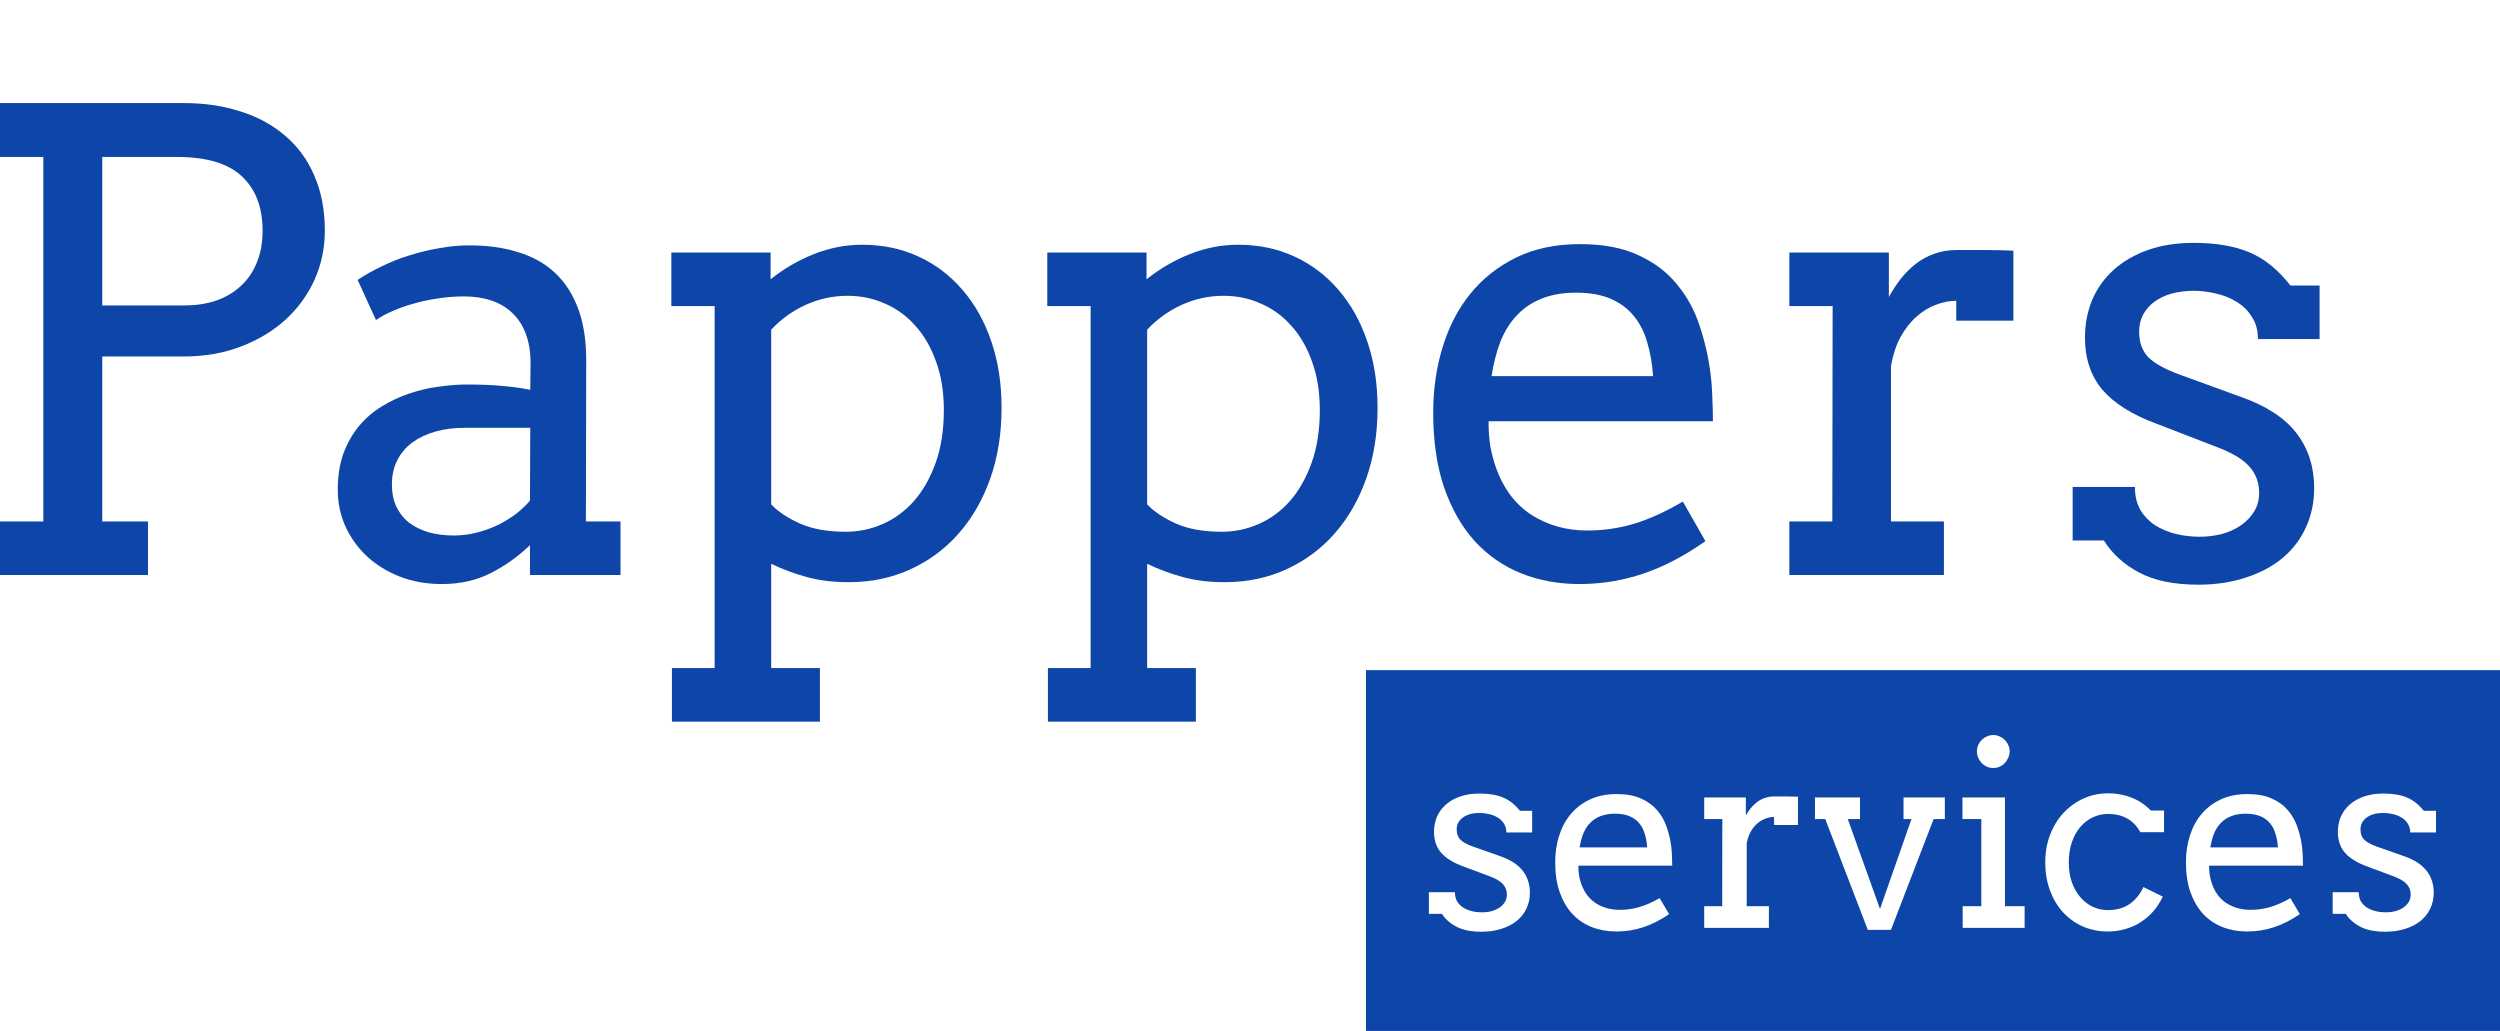
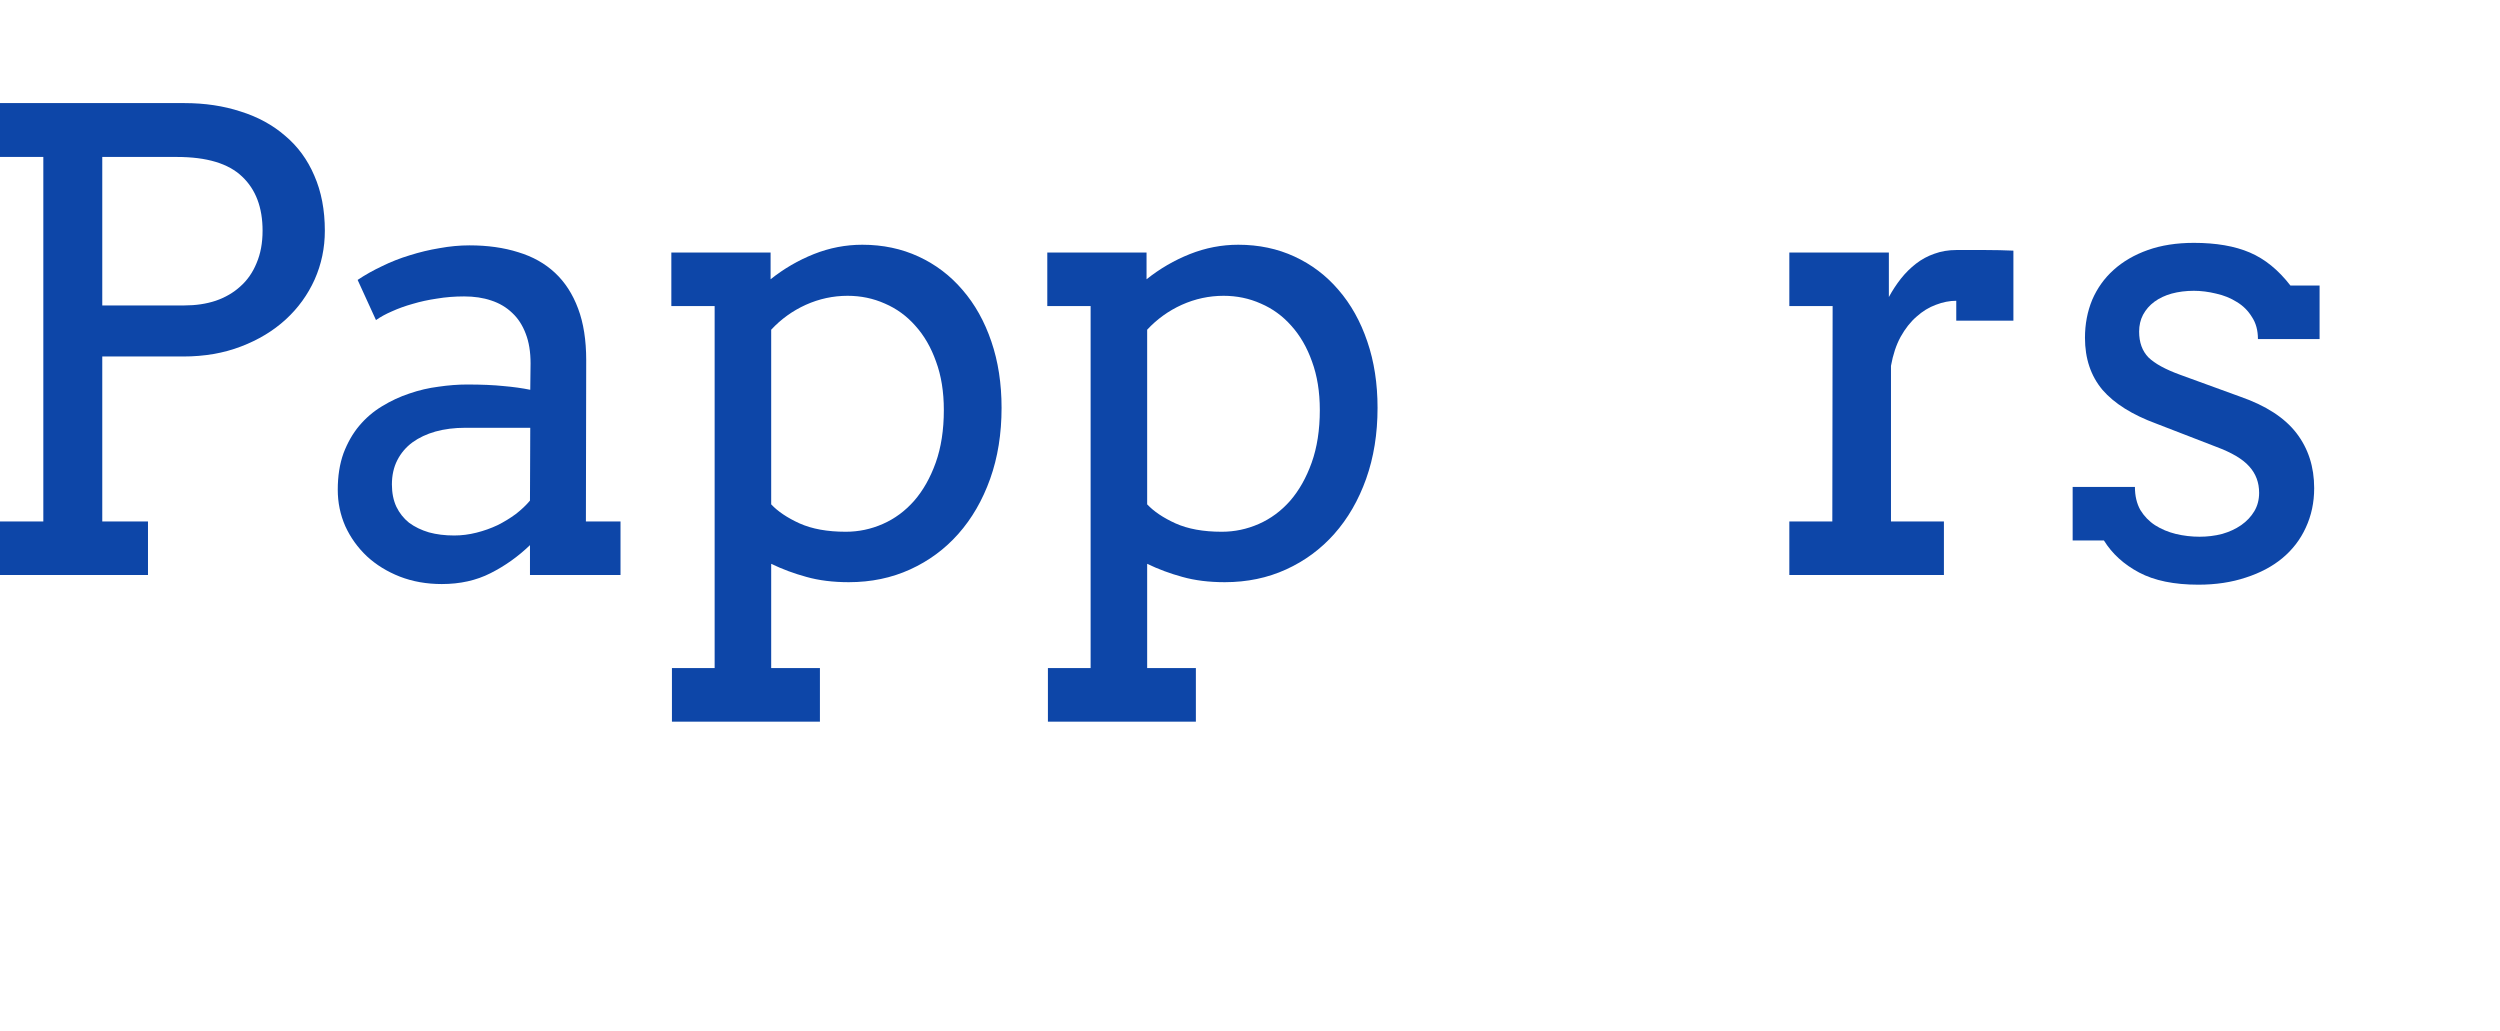
<svg xmlns="http://www.w3.org/2000/svg" width="97" height="40" viewBox="0 0 97 40" fill="none">
  <path d="M87.608 13.155C87.608 12.817 87.53 12.531 87.374 12.298C87.226 12.056 87.032 11.863 86.791 11.718C86.549 11.565 86.281 11.457 85.986 11.392C85.69 11.32 85.402 11.283 85.122 11.283C84.811 11.283 84.523 11.32 84.258 11.392C84.002 11.464 83.78 11.569 83.593 11.706C83.406 11.843 83.259 12.012 83.15 12.213C83.049 12.407 82.998 12.624 82.998 12.866C82.998 13.284 83.118 13.618 83.36 13.868C83.609 14.11 84.021 14.335 84.597 14.544L86.919 15.39C87.915 15.736 88.642 16.207 89.101 16.803C89.56 17.399 89.79 18.112 89.79 18.941C89.79 19.497 89.681 20.008 89.463 20.475C89.253 20.934 88.95 21.329 88.553 21.659C88.164 21.981 87.693 22.23 87.141 22.408C86.588 22.593 85.974 22.686 85.297 22.686C84.356 22.686 83.589 22.528 82.998 22.214C82.407 21.9 81.951 21.486 81.632 20.97H80.419V18.893H82.835C82.835 19.239 82.905 19.537 83.045 19.787C83.192 20.028 83.383 20.226 83.616 20.378C83.858 20.532 84.126 20.644 84.422 20.717C84.725 20.789 85.032 20.825 85.344 20.825C85.647 20.825 85.939 20.789 86.219 20.717C86.499 20.636 86.744 20.523 86.954 20.378C87.172 20.226 87.343 20.044 87.468 19.835C87.592 19.626 87.654 19.388 87.654 19.122C87.654 18.72 87.526 18.378 87.269 18.096C87.02 17.814 86.592 17.56 85.986 17.335L83.675 16.441C82.733 16.095 82.033 15.656 81.574 15.124C81.123 14.585 80.897 13.912 80.897 13.107C80.897 12.576 80.991 12.085 81.177 11.634C81.372 11.183 81.648 10.796 82.006 10.474C82.372 10.144 82.815 9.886 83.336 9.701C83.858 9.516 84.453 9.423 85.122 9.423C85.986 9.423 86.709 9.548 87.293 9.798C87.876 10.047 88.401 10.474 88.868 11.078H90V13.155H87.608Z" fill="#0D46A8" />
  <path d="M78.12 12.443H75.903V11.67C75.646 11.67 75.381 11.722 75.109 11.827C74.844 11.924 74.595 12.076 74.362 12.286C74.129 12.487 73.922 12.749 73.743 13.071C73.572 13.385 73.448 13.759 73.37 14.194V20.233H75.424V22.311H69.426V20.233H71.094L71.106 11.875H69.426V9.798H73.288V11.525C73.428 11.267 73.584 11.03 73.755 10.812C73.934 10.587 74.129 10.394 74.339 10.232C74.556 10.063 74.794 9.935 75.051 9.846C75.315 9.749 75.599 9.701 75.903 9.701C76.307 9.701 76.688 9.701 77.046 9.701C77.404 9.701 77.762 9.709 78.12 9.725V12.443Z" fill="#0D46A8" />
-   <path d="M57.755 16.344C57.755 16.698 57.779 17.025 57.825 17.323C57.88 17.613 57.954 17.89 58.047 18.156C58.335 18.961 58.794 19.569 59.424 19.98C60.062 20.383 60.782 20.584 61.583 20.584C62.213 20.584 62.824 20.495 63.416 20.318C64.014 20.133 64.641 19.847 65.294 19.46L66.17 20.994C65.376 21.558 64.579 21.977 63.777 22.251C62.976 22.524 62.143 22.661 61.28 22.661C60.463 22.661 59.704 22.52 59.004 22.239C58.312 21.957 57.713 21.538 57.207 20.982C56.709 20.427 56.316 19.734 56.028 18.905C55.748 18.076 55.608 17.109 55.608 16.006C55.608 15.112 55.729 14.271 55.97 13.482C56.211 12.684 56.569 11.992 57.044 11.404C57.526 10.808 58.121 10.337 58.829 9.991C59.537 9.645 60.362 9.472 61.303 9.472C62.213 9.472 62.972 9.617 63.579 9.906C64.194 10.188 64.691 10.567 65.073 11.042C65.462 11.509 65.753 12.044 65.948 12.648C66.15 13.252 66.29 13.868 66.368 14.496C66.407 14.802 66.43 15.112 66.438 15.426C66.454 15.74 66.461 16.046 66.461 16.344H57.755ZM61.151 11.356C60.646 11.356 60.202 11.432 59.821 11.585C59.448 11.73 59.129 11.944 58.864 12.226C58.6 12.499 58.386 12.837 58.222 13.24C58.067 13.643 57.95 14.094 57.872 14.593H64.139C64.108 14.126 64.034 13.695 63.917 13.3C63.808 12.906 63.637 12.564 63.404 12.274C63.17 11.984 62.871 11.758 62.505 11.597C62.139 11.436 61.688 11.356 61.151 11.356Z" fill="#0D46A8" />
  <path d="M40.635 9.798H44.486V10.836C45 10.426 45.56 10.1 46.167 9.858C46.774 9.617 47.4 9.496 48.046 9.496C48.84 9.496 49.567 9.649 50.228 9.955C50.889 10.261 51.458 10.691 51.932 11.247C52.414 11.803 52.788 12.471 53.052 13.252C53.317 14.025 53.449 14.883 53.449 15.825C53.449 16.831 53.301 17.749 53.006 18.579C52.71 19.408 52.298 20.121 51.769 20.717C51.247 21.305 50.625 21.764 49.901 22.094C49.178 22.424 48.384 22.589 47.521 22.589C46.906 22.589 46.358 22.52 45.875 22.384C45.401 22.255 44.946 22.086 44.51 21.876V25.922H46.4V28H40.659V25.922H42.316V11.875H40.635V9.798ZM47.474 11.477C46.914 11.477 46.373 11.593 45.852 11.827C45.338 12.06 44.891 12.383 44.51 12.793V19.569C44.767 19.843 45.132 20.089 45.607 20.306C46.089 20.523 46.688 20.632 47.404 20.632C47.902 20.632 48.38 20.532 48.84 20.33C49.298 20.129 49.703 19.831 50.053 19.436C50.403 19.034 50.683 18.538 50.893 17.951C51.103 17.363 51.209 16.682 51.209 15.909C51.209 15.201 51.107 14.573 50.905 14.025C50.711 13.478 50.442 13.015 50.1 12.636C49.765 12.258 49.372 11.972 48.921 11.779C48.47 11.577 47.988 11.477 47.474 11.477Z" fill="#0D46A8" />
  <path d="M26.048 9.798H29.899V10.836C30.412 10.426 30.973 10.1 31.579 9.858C32.186 9.617 32.812 9.496 33.458 9.496C34.252 9.496 34.979 9.649 35.641 9.955C36.302 10.261 36.87 10.691 37.344 11.247C37.827 11.803 38.2 12.471 38.465 13.252C38.729 14.025 38.861 14.883 38.861 15.825C38.861 16.831 38.714 17.749 38.418 18.579C38.122 19.408 37.71 20.121 37.181 20.717C36.66 21.305 36.037 21.764 35.314 22.094C34.59 22.424 33.797 22.589 32.933 22.589C32.319 22.589 31.77 22.52 31.288 22.384C30.813 22.255 30.358 22.086 29.922 21.876V25.922H31.813V28H26.071V25.922H27.728V11.875H26.048V9.798ZM32.886 11.477C32.326 11.477 31.785 11.593 31.264 11.827C30.751 12.06 30.303 12.383 29.922 12.793V19.569C30.179 19.843 30.545 20.089 31.019 20.306C31.502 20.523 32.101 20.632 32.816 20.632C33.314 20.632 33.793 20.532 34.252 20.33C34.711 20.129 35.115 19.831 35.465 19.436C35.816 19.034 36.096 18.538 36.306 17.951C36.516 17.363 36.621 16.682 36.621 15.909C36.621 15.201 36.52 14.573 36.317 14.025C36.123 13.478 35.855 13.015 35.512 12.636C35.178 12.258 34.785 11.972 34.334 11.779C33.882 11.577 33.4 11.477 32.886 11.477Z" fill="#0D46A8" />
  <path d="M20.563 21.151C20.104 21.594 19.594 21.957 19.034 22.239C18.482 22.52 17.851 22.661 17.143 22.661C16.552 22.661 16.008 22.565 15.51 22.371C15.02 22.178 14.595 21.916 14.238 21.586C13.88 21.248 13.6 20.858 13.397 20.415C13.203 19.972 13.105 19.501 13.105 19.002C13.105 18.47 13.18 17.999 13.327 17.588C13.483 17.178 13.685 16.823 13.934 16.525C14.191 16.219 14.486 15.966 14.821 15.764C15.163 15.555 15.517 15.39 15.883 15.269C16.256 15.14 16.634 15.052 17.015 15.004C17.404 14.947 17.774 14.919 18.124 14.919C18.684 14.919 19.155 14.939 19.536 14.979C19.917 15.012 20.263 15.06 20.574 15.124L20.586 14.098C20.586 13.655 20.524 13.272 20.399 12.95C20.275 12.62 20.1 12.35 19.874 12.141C19.649 11.924 19.376 11.762 19.057 11.658C18.746 11.553 18.396 11.501 18.007 11.501C17.641 11.501 17.291 11.529 16.957 11.585C16.622 11.634 16.307 11.702 16.011 11.791C15.723 11.871 15.455 11.968 15.206 12.081C14.965 12.185 14.759 12.298 14.588 12.419L13.876 10.861C14.164 10.667 14.479 10.49 14.821 10.329C15.163 10.16 15.521 10.019 15.895 9.906C16.276 9.786 16.661 9.693 17.05 9.629C17.447 9.556 17.836 9.52 18.217 9.52C18.917 9.52 19.547 9.608 20.108 9.786C20.668 9.955 21.142 10.22 21.531 10.583C21.92 10.945 22.22 11.408 22.43 11.972C22.64 12.527 22.745 13.196 22.745 13.977L22.733 20.233H24.076V22.311H20.563V21.151ZM17.622 20.777C17.91 20.777 18.198 20.741 18.485 20.668C18.773 20.596 19.046 20.499 19.302 20.378C19.559 20.25 19.796 20.105 20.014 19.944C20.232 19.774 20.415 19.601 20.563 19.424L20.574 16.598H18.054C17.634 16.598 17.248 16.646 16.898 16.743C16.556 16.84 16.256 16.98 16 17.166C15.751 17.351 15.556 17.58 15.416 17.854C15.276 18.128 15.206 18.442 15.206 18.796C15.206 19.126 15.264 19.416 15.381 19.666C15.498 19.907 15.661 20.113 15.871 20.282C16.089 20.443 16.346 20.568 16.642 20.656C16.937 20.737 17.264 20.777 17.622 20.777Z" fill="#0D46A8" />
  <path d="M0 4H7.154C7.947 4 8.675 4.109 9.336 4.326C10.005 4.535 10.581 4.85 11.063 5.268C11.553 5.679 11.931 6.194 12.195 6.814C12.468 7.434 12.604 8.147 12.604 8.952C12.604 9.621 12.472 10.253 12.207 10.848C11.942 11.436 11.569 11.952 11.087 12.395C10.604 12.837 10.025 13.188 9.348 13.445C8.679 13.703 7.932 13.832 7.107 13.832H3.968V20.233H5.742V22.311H0V20.233H1.681V6.09H0V4ZM3.968 6.09V11.851H7.154C7.597 11.851 8.002 11.791 8.367 11.67C8.741 11.541 9.06 11.356 9.324 11.114C9.597 10.873 9.807 10.571 9.955 10.208C10.11 9.846 10.188 9.427 10.188 8.952C10.188 8.05 9.924 7.35 9.394 6.851C8.865 6.343 8.021 6.09 6.862 6.09H3.968Z" fill="#0D46A8" />
-   <path fill-rule="evenodd" clip-rule="evenodd" d="M97 26H53V40H97V26ZM58.35 31.952C58.415 32.047 58.447 32.162 58.447 32.299H59.448V31.459H58.975C58.779 31.215 58.56 31.042 58.315 30.941C58.071 30.84 57.769 30.79 57.407 30.79C57.127 30.79 56.878 30.828 56.66 30.902C56.442 30.977 56.257 31.081 56.103 31.215C55.954 31.345 55.838 31.501 55.757 31.684C55.679 31.866 55.64 32.065 55.64 32.279C55.64 32.605 55.734 32.877 55.923 33.095C56.115 33.31 56.408 33.487 56.802 33.627L57.769 33.988C58.023 34.079 58.202 34.182 58.306 34.296C58.413 34.41 58.467 34.548 58.467 34.711C58.467 34.818 58.441 34.914 58.389 34.999C58.337 35.084 58.265 35.157 58.174 35.219C58.086 35.277 57.983 35.323 57.866 35.355C57.749 35.385 57.627 35.399 57.5 35.399C57.37 35.399 57.241 35.385 57.114 35.355C56.991 35.326 56.878 35.281 56.777 35.219C56.68 35.157 56.6 35.077 56.538 34.98C56.48 34.879 56.45 34.758 56.45 34.618H55.44V35.458H55.947C56.081 35.666 56.271 35.834 56.519 35.961C56.766 36.088 57.087 36.151 57.48 36.151C57.764 36.151 58.021 36.114 58.252 36.039C58.483 35.967 58.68 35.867 58.843 35.736C59.009 35.603 59.136 35.443 59.224 35.258C59.315 35.069 59.36 34.862 59.36 34.638C59.36 34.302 59.264 34.014 59.072 33.773C58.88 33.533 58.576 33.342 58.159 33.202L57.188 32.86C56.947 32.776 56.774 32.685 56.67 32.587C56.569 32.486 56.519 32.351 56.519 32.182C56.519 32.084 56.54 31.996 56.582 31.918C56.628 31.837 56.69 31.768 56.768 31.713C56.846 31.658 56.938 31.615 57.046 31.586C57.157 31.557 57.277 31.542 57.407 31.542C57.524 31.542 57.645 31.557 57.769 31.586C57.892 31.612 58.005 31.656 58.105 31.718C58.206 31.776 58.288 31.855 58.35 31.952ZM61.27 33.983C61.25 33.863 61.24 33.731 61.24 33.588H64.883C64.883 33.467 64.88 33.344 64.873 33.217C64.87 33.09 64.86 32.965 64.844 32.841C64.811 32.587 64.753 32.338 64.668 32.094C64.587 31.85 64.465 31.633 64.302 31.444C64.142 31.252 63.934 31.099 63.677 30.985C63.423 30.868 63.105 30.81 62.725 30.81C62.331 30.81 61.986 30.88 61.69 31.02C61.393 31.16 61.144 31.35 60.942 31.591C60.744 31.828 60.594 32.108 60.493 32.431C60.392 32.75 60.342 33.09 60.342 33.451C60.342 33.897 60.4 34.288 60.518 34.623C60.638 34.958 60.802 35.238 61.011 35.463C61.222 35.688 61.473 35.857 61.763 35.971C62.056 36.085 62.373 36.142 62.715 36.142C63.076 36.142 63.425 36.086 63.76 35.976C64.095 35.865 64.429 35.696 64.761 35.468L64.394 34.848C64.121 35.004 63.859 35.12 63.608 35.194C63.361 35.266 63.105 35.302 62.842 35.302C62.507 35.302 62.205 35.22 61.938 35.058C61.675 34.892 61.483 34.646 61.362 34.32C61.323 34.213 61.292 34.101 61.27 33.983ZM62.105 31.664C62.264 31.602 62.45 31.571 62.661 31.571C62.886 31.571 63.075 31.604 63.227 31.669C63.38 31.734 63.506 31.825 63.603 31.942C63.701 32.06 63.773 32.198 63.818 32.357C63.867 32.517 63.898 32.691 63.911 32.88H61.289C61.322 32.678 61.37 32.496 61.435 32.333C61.504 32.17 61.593 32.033 61.704 31.923C61.815 31.809 61.948 31.723 62.105 31.664ZM68.833 32.011H69.761V30.912C69.611 30.906 69.461 30.902 69.311 30.902H68.833C68.706 30.902 68.587 30.922 68.477 30.961C68.369 30.997 68.27 31.049 68.179 31.117C68.091 31.182 68.009 31.26 67.935 31.352C67.863 31.439 67.798 31.535 67.739 31.64V30.941H66.123V31.781H66.826L66.821 35.16H66.123V36H68.633V35.16H67.773V32.719C67.806 32.543 67.858 32.392 67.93 32.265C68.005 32.134 68.091 32.029 68.189 31.947C68.286 31.863 68.39 31.801 68.501 31.762C68.615 31.719 68.726 31.698 68.833 31.698V32.011ZM72.168 30.941H70.42V31.781H70.82L72.471 36.078H73.369L75.024 31.781H75.459V30.941H73.857V31.781H74.165L72.944 35.268L71.694 31.781H72.168V30.941ZM77.793 30.941H76.143V31.781H76.875V35.16H76.152V36H78.555V35.16H77.793V30.941ZM76.753 28.91C76.72 28.985 76.704 29.065 76.704 29.149C76.704 29.237 76.72 29.32 76.753 29.398C76.789 29.477 76.834 29.547 76.89 29.608C76.948 29.667 77.017 29.714 77.095 29.75C77.173 29.783 77.256 29.799 77.344 29.799C77.428 29.799 77.508 29.783 77.583 29.75C77.661 29.714 77.728 29.667 77.783 29.608C77.842 29.547 77.887 29.477 77.92 29.398C77.956 29.32 77.974 29.237 77.974 29.149C77.974 29.065 77.956 28.985 77.92 28.91C77.887 28.832 77.842 28.765 77.783 28.71C77.728 28.651 77.661 28.606 77.583 28.573C77.508 28.537 77.428 28.52 77.344 28.52C77.256 28.52 77.173 28.537 77.095 28.573C77.017 28.606 76.948 28.651 76.89 28.71C76.834 28.765 76.789 28.832 76.753 28.91ZM82.524 31.752C82.736 31.866 82.91 32.045 83.047 32.289H83.965V31.449H83.452C83.237 31.225 82.987 31.057 82.7 30.946C82.417 30.836 82.116 30.78 81.797 30.78C81.458 30.78 81.141 30.847 80.845 30.98C80.549 31.114 80.29 31.299 80.068 31.537C79.847 31.771 79.673 32.053 79.546 32.382C79.419 32.711 79.356 33.07 79.356 33.461C79.356 33.852 79.416 34.211 79.536 34.54C79.657 34.869 79.824 35.152 80.039 35.39C80.257 35.627 80.514 35.813 80.811 35.946C81.11 36.077 81.436 36.142 81.787 36.142C82.028 36.142 82.256 36.109 82.471 36.044C82.689 35.982 82.887 35.893 83.066 35.775C83.249 35.658 83.412 35.517 83.555 35.351C83.698 35.185 83.818 34.997 83.916 34.789L83.164 34.418C83.027 34.711 82.843 34.934 82.612 35.087C82.381 35.237 82.109 35.312 81.797 35.312C81.585 35.312 81.387 35.269 81.201 35.185C81.019 35.097 80.858 34.973 80.718 34.813C80.578 34.651 80.467 34.455 80.386 34.227C80.308 34 80.269 33.744 80.269 33.461C80.269 33.175 80.308 32.916 80.386 32.685C80.467 32.45 80.576 32.252 80.713 32.089C80.853 31.926 81.016 31.801 81.201 31.713C81.387 31.625 81.585 31.581 81.797 31.581C82.074 31.581 82.316 31.638 82.524 31.752ZM85.742 33.983C85.723 33.863 85.713 33.731 85.713 33.588H89.356C89.356 33.467 89.352 33.344 89.346 33.217C89.342 33.09 89.333 32.965 89.316 32.841C89.284 32.587 89.225 32.338 89.141 32.094C89.059 31.85 88.937 31.633 88.774 31.444C88.615 31.252 88.407 31.099 88.149 30.985C87.895 30.868 87.578 30.81 87.197 30.81C86.803 30.81 86.458 30.88 86.162 31.02C85.866 31.16 85.617 31.35 85.415 31.591C85.216 31.828 85.067 32.108 84.966 32.431C84.865 32.75 84.814 33.09 84.814 33.451C84.814 33.897 84.873 34.288 84.99 34.623C85.111 34.958 85.275 35.238 85.483 35.463C85.695 35.688 85.946 35.857 86.235 35.971C86.528 36.085 86.846 36.142 87.188 36.142C87.549 36.142 87.897 36.086 88.232 35.976C88.568 35.865 88.901 35.696 89.233 35.468L88.867 34.848C88.594 35.004 88.332 35.12 88.081 35.194C87.834 35.266 87.578 35.302 87.314 35.302C86.979 35.302 86.678 35.22 86.411 35.058C86.147 34.892 85.955 34.646 85.835 34.32C85.796 34.213 85.765 34.101 85.742 33.983ZM86.577 31.664C86.737 31.602 86.922 31.571 87.134 31.571C87.358 31.571 87.547 31.604 87.7 31.669C87.853 31.734 87.978 31.825 88.076 31.942C88.174 32.06 88.245 32.198 88.291 32.357C88.34 32.517 88.371 32.691 88.384 32.88H85.762C85.794 32.678 85.843 32.496 85.908 32.333C85.977 32.17 86.066 32.033 86.177 31.923C86.287 31.809 86.421 31.723 86.577 31.664ZM93.418 31.952C93.483 32.047 93.516 32.162 93.516 32.299H94.517V31.459H94.043C93.848 31.215 93.628 31.042 93.384 30.941C93.14 30.84 92.837 30.79 92.476 30.79C92.196 30.79 91.947 30.828 91.728 30.902C91.51 30.977 91.325 31.081 91.172 31.215C91.022 31.345 90.907 31.501 90.825 31.684C90.747 31.866 90.708 32.065 90.708 32.279C90.708 32.605 90.802 32.877 90.991 33.095C91.183 33.31 91.476 33.487 91.87 33.627L92.837 33.988C93.091 34.079 93.27 34.182 93.374 34.296C93.481 34.41 93.535 34.548 93.535 34.711C93.535 34.818 93.509 34.914 93.457 34.999C93.405 35.084 93.333 35.157 93.242 35.219C93.154 35.277 93.052 35.323 92.935 35.355C92.817 35.385 92.695 35.399 92.568 35.399C92.438 35.399 92.31 35.385 92.183 35.355C92.059 35.326 91.947 35.281 91.846 35.219C91.748 35.157 91.668 35.077 91.606 34.98C91.548 34.879 91.519 34.758 91.519 34.618H90.508V35.458H91.016C91.149 35.666 91.34 35.834 91.587 35.961C91.834 36.088 92.155 36.151 92.549 36.151C92.832 36.151 93.089 36.114 93.32 36.039C93.551 35.967 93.748 35.867 93.911 35.736C94.077 35.603 94.204 35.443 94.292 35.258C94.383 35.069 94.429 34.862 94.429 34.638C94.429 34.302 94.333 34.014 94.141 33.773C93.949 33.533 93.644 33.342 93.228 33.202L92.256 32.86C92.015 32.776 91.842 32.685 91.738 32.587C91.637 32.486 91.587 32.351 91.587 32.182C91.587 32.084 91.608 31.996 91.65 31.918C91.696 31.837 91.758 31.768 91.836 31.713C91.914 31.658 92.007 31.615 92.114 31.586C92.225 31.557 92.345 31.542 92.476 31.542C92.593 31.542 92.713 31.557 92.837 31.586C92.961 31.612 93.073 31.656 93.174 31.718C93.275 31.776 93.356 31.855 93.418 31.952Z" fill="#0D46A8" />
</svg>